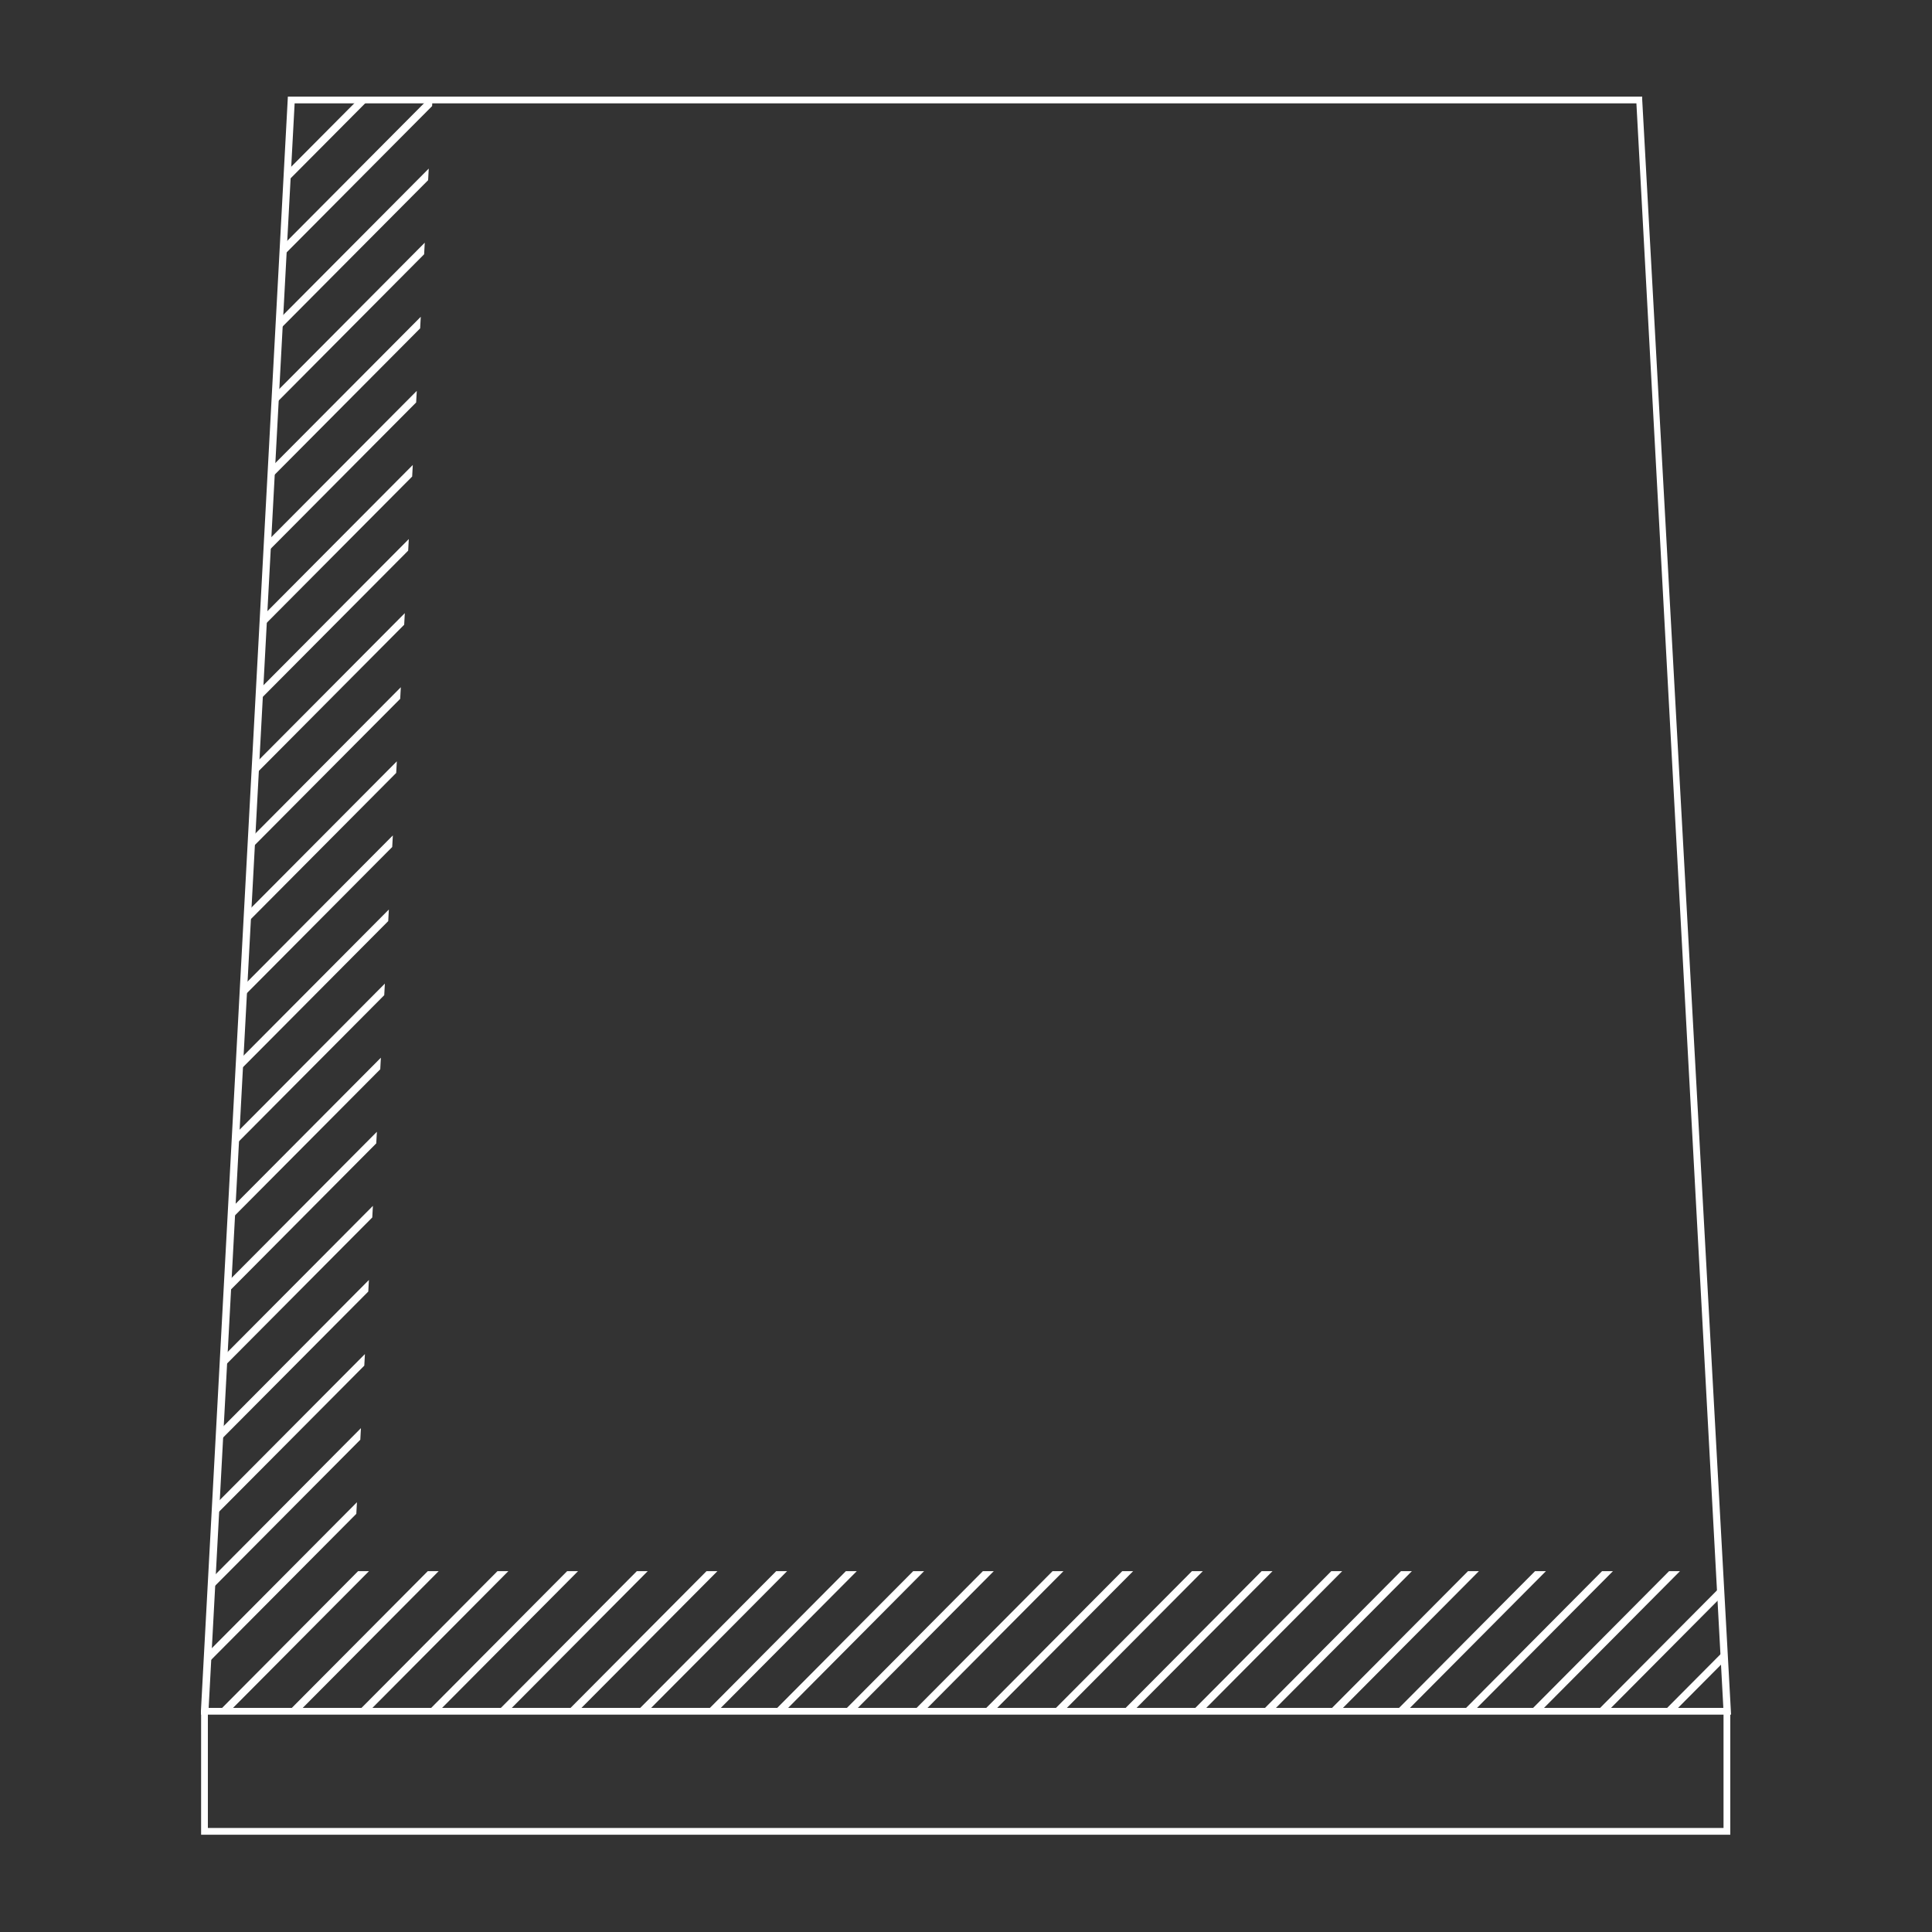
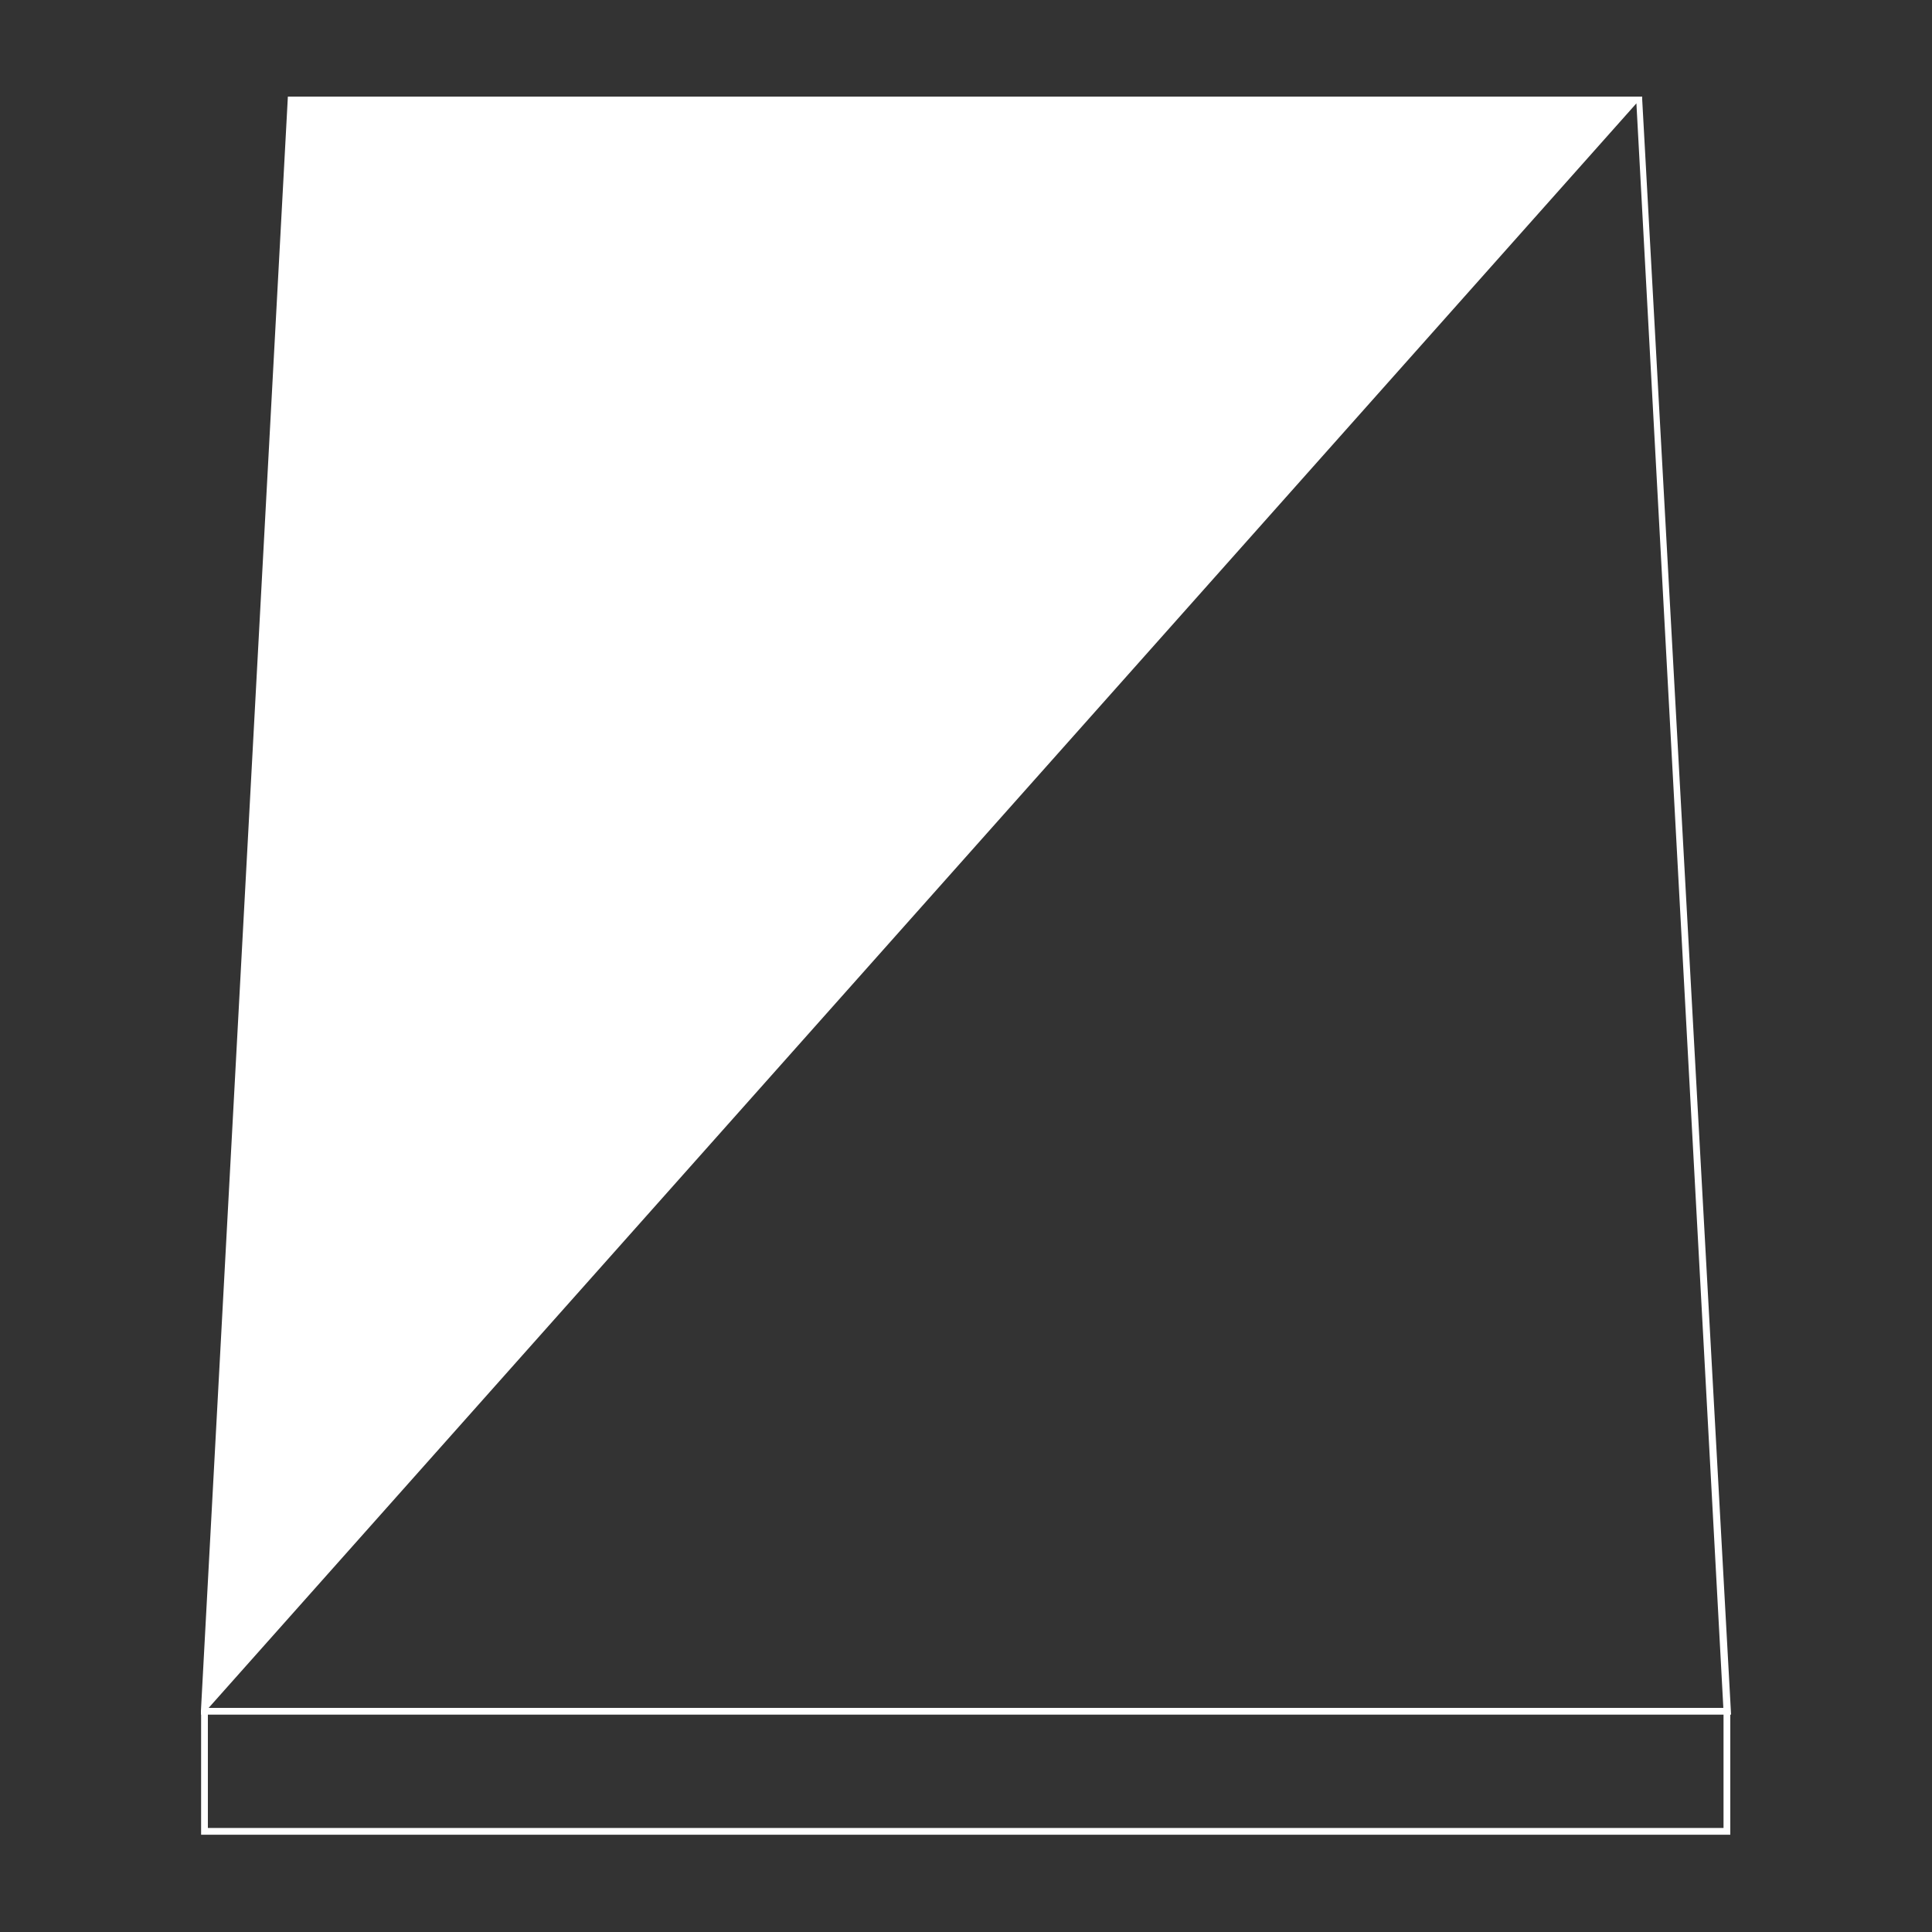
<svg xmlns="http://www.w3.org/2000/svg" xmlns:xlink="http://www.w3.org/1999/xlink" version="1.1" id="Layer_1" x="0px" y="0px" width="200px" height="200px" viewBox="0 0 200 200" style="enable-background:new 0 0 200 200;" xml:space="preserve">
  <rect x="0" y="0" width="200" height="200" fill="#333333" stroke="none" />
  <style type="text/css">
	.st0{fill:#FFFFFF;}
	.st1{clip-path:url(#SVGID_00000091736560774731463250000017015237175530311346_);}
</style>
  <g>
    <g id="Group_797" transform="translate(0 0)">
      <g id="Group_795">
-         <path id="Path_1585" class="st0" d="M179.2,177.5H20.8v-0.4l9-167.1H170v0.3L179.2,177.5z M21.6,176.8h156.8l-9-166.1H30.5     L21.6,176.8z" />
+         <path id="Path_1585" class="st0" d="M179.2,177.5H20.8v-0.4l9-167.1H170v0.3L179.2,177.5z M21.6,176.8h156.8l-9-166.1L21.6,176.8z" />
      </g>
      <g id="Group_796" transform="translate(0.019 167.131)">
        <path id="Path_1586" class="st0" d="M179.1,22.8H20.8V10h0.7v12.1h156.9V10h0.7L179.1,22.8L179.1,22.8z" />
      </g>
    </g>
    <g id="Group_890" transform="translate(0.366 0.347)">
      <g>
        <g>
          <defs>
-             <polygon id="SVGID_1_" points="177.7,162.3 36.2,162.3 44.4,10 29.9,10 21.6,162.3 21.6,162.3 20.8,176.8 178.4,176.8      " />
-           </defs>
+             </defs>
          <clipPath id="SVGID_00000121273089614839151510000004162173327334027696_">
            <use xlink:href="#SVGID_1_" style="overflow:visible;" />
          </clipPath>
          <g id="Group_889" style="clip-path:url(#SVGID_00000121273089614839151510000004162173327334027696_);">
            <g id="Group_888" transform="translate(-160.187 -4.513)">
              <g id="Group_799" transform="translate(137.113 0)">
                <g id="Group_798" transform="translate(0)">
                  <rect id="Rectangle_269" x="-15.1" y="97" transform="matrix(0.705 -0.709 0.709 0.705 -37.294 105.122)" class="st0" width="245.5" height="0.8" />
                </g>
              </g>
              <g id="Group_801" transform="translate(144.327 0)">
                <g id="Group_800" transform="translate(0)">
                  <rect id="Rectangle_270" x="-15.1" y="97" transform="matrix(0.705 -0.709 0.709 0.705 -37.294 105.122)" class="st0" width="245.5" height="0.8" />
                </g>
              </g>
              <g id="Group_803" transform="translate(151.541 0)">
                <g id="Group_802" transform="translate(0)">
                  <rect id="Rectangle_271" x="-15.1" y="97" transform="matrix(0.705 -0.709 0.709 0.705 -37.294 105.122)" class="st0" width="245.5" height="0.8" />
                </g>
              </g>
              <g id="Group_805" transform="translate(158.754 0)">
                <g id="Group_804" transform="translate(0 0)">
                  <rect id="Rectangle_272" x="-15.1" y="97" transform="matrix(0.705 -0.709 0.709 0.705 -37.294 105.122)" class="st0" width="245.5" height="0.8" />
                </g>
              </g>
              <g id="Group_807" transform="translate(165.968 0)">
                <g id="Group_806" transform="translate(0)">
                  <rect id="Rectangle_273" x="-15.1" y="97" transform="matrix(0.705 -0.709 0.709 0.705 -37.294 105.122)" class="st0" width="245.5" height="0.8" />
                </g>
              </g>
              <g id="Group_809" transform="translate(173.182 0)">
                <g id="Group_808" transform="translate(0)">
                  <rect id="Rectangle_274" x="-15.1" y="97" transform="matrix(0.705 -0.709 0.709 0.705 -37.294 105.122)" class="st0" width="245.5" height="0.8" />
                </g>
              </g>
              <g id="Group_811" transform="translate(180.395 0)">
                <g id="Group_810" transform="translate(0 0)">
                  <rect id="Rectangle_275" x="-15.1" y="97" transform="matrix(0.705 -0.709 0.709 0.705 -37.294 105.122)" class="st0" width="245.5" height="0.8" />
                </g>
              </g>
              <g id="Group_813" transform="translate(187.609 0)">
                <g id="Group_812" transform="translate(0)">
                  <rect id="Rectangle_276" x="-15.1" y="97" transform="matrix(0.705 -0.709 0.709 0.705 -37.294 105.122)" class="st0" width="245.5" height="0.8" />
                </g>
              </g>
              <g id="Group_815" transform="translate(194.823 0)">
                <g id="Group_814">
                  <rect id="Rectangle_277" x="-15.1" y="97" transform="matrix(0.705 -0.709 0.709 0.705 -37.294 105.122)" class="st0" width="245.5" height="0.8" />
                </g>
              </g>
              <g id="Group_817" transform="translate(202.036 0)">
                <g id="Group_816" transform="translate(0)">
-                   <rect id="Rectangle_278" x="-15.1" y="97" transform="matrix(0.705 -0.709 0.709 0.705 -37.294 105.122)" class="st0" width="245.5" height="0.8" />
-                 </g>
+                   </g>
              </g>
              <g id="Group_819" transform="translate(209.25 0)">
                <g id="Group_818">
                  <rect id="Rectangle_279" x="-15.1" y="97" transform="matrix(0.705 -0.709 0.709 0.705 -37.294 105.122)" class="st0" width="245.5" height="0.8" />
                </g>
              </g>
              <g id="Group_821" transform="translate(216.408 0.056)">
                <g id="Group_820" transform="translate(0 0)">
                  <rect id="Rectangle_280" x="-15.1" y="96.9" transform="matrix(0.705 -0.709 0.709 0.705 -37.289 105.012)" class="st0" width="245.4" height="0.8" />
                </g>
              </g>
              <g id="Group_823" transform="translate(223.622 0.056)">
                <g id="Group_822" transform="translate(0 0)">
                  <rect id="Rectangle_281" x="-15.1" y="96.9" transform="matrix(0.705 -0.709 0.709 0.705 -37.289 105.012)" class="st0" width="245.4" height="0.8" />
                </g>
              </g>
              <g id="Group_825" transform="translate(230.835 0.056)">
                <g id="Group_824" transform="translate(0 0)">
                  <rect id="Rectangle_282" x="-15.1" y="96.9" transform="matrix(0.705 -0.709 0.709 0.705 -37.289 105.012)" class="st0" width="245.4" height="0.8" />
                </g>
              </g>
              <g id="Group_827" transform="translate(238.049 0.056)">
                <g id="Group_826" transform="translate(0 0)">
                  <rect id="Rectangle_283" x="-15.1" y="96.9" transform="matrix(0.705 -0.709 0.709 0.705 -37.289 105.012)" class="st0" width="245.4" height="0.8" />
                </g>
              </g>
              <g id="Group_829" transform="translate(245.263 0.056)">
                <g id="Group_828" transform="translate(0 0)">
-                   <rect id="Rectangle_284" x="-15.1" y="96.9" transform="matrix(0.705 -0.709 0.709 0.705 -37.289 105.012)" class="st0" width="245.4" height="0.8" />
-                 </g>
+                   </g>
              </g>
              <g id="Group_831" transform="translate(252.477 0.056)">
                <g id="Group_830" transform="translate(0 0)">
                  <rect id="Rectangle_285" x="-15.1" y="96.9" transform="matrix(0.705 -0.709 0.709 0.705 -37.289 105.012)" class="st0" width="245.4" height="0.8" />
                </g>
              </g>
              <g id="Group_833" transform="translate(259.69 0.056)">
                <g id="Group_832" transform="translate(0 0)">
                  <rect id="Rectangle_286" x="-15.1" y="96.9" transform="matrix(0.705 -0.709 0.709 0.705 -37.289 105.012)" class="st0" width="245.4" height="0.8" />
                </g>
              </g>
              <g id="Group_835" transform="translate(266.904 0.056)">
                <g id="Group_834" transform="translate(0 0)">
                  <rect id="Rectangle_287" x="-15.1" y="96.9" transform="matrix(0.705 -0.709 0.709 0.705 -37.289 105.012)" class="st0" width="245.4" height="0.8" />
                </g>
              </g>
              <g id="Group_837" transform="translate(273.842 0.056)">
                <g id="Group_836" transform="translate(0 0)">
                  <rect id="Rectangle_288" x="-15.1" y="96.9" transform="matrix(0.705 -0.709 0.709 0.705 -37.289 105.012)" class="st0" width="245.4" height="0.8" />
                </g>
              </g>
              <g id="Group_839" transform="translate(280.78 0.056)">
                <g id="Group_838" transform="translate(0 0)">
                  <rect id="Rectangle_289" x="-15.1" y="96.9" transform="matrix(0.705 -0.709 0.709 0.705 -37.289 105.012)" class="st0" width="245.4" height="0.8" />
                </g>
              </g>
              <g id="Group_841" transform="translate(287.718 0.056)">
                <g id="Group_840" transform="translate(0 0)">
                  <rect id="Rectangle_290" x="-15.1" y="96.9" transform="matrix(0.705 -0.709 0.709 0.705 -37.289 105.012)" class="st0" width="245.4" height="0.8" />
                </g>
              </g>
              <g id="Group_843" transform="translate(294.656 0.056)">
                <g id="Group_842" transform="translate(0 0)">
                  <rect id="Rectangle_291" x="-15.1" y="96.9" transform="matrix(0.705 -0.709 0.709 0.705 -37.289 105.012)" class="st0" width="245.4" height="0.8" />
                </g>
              </g>
              <g id="Group_845" transform="translate(301.593 0.056)">
                <g id="Group_844" transform="translate(0 0)">
                  <rect id="Rectangle_292" x="-15.1" y="96.9" transform="matrix(0.705 -0.709 0.709 0.705 -37.289 105.012)" class="st0" width="245.4" height="0.8" />
                </g>
              </g>
              <g id="Group_847" transform="translate(308.531 0.056)">
                <g id="Group_846" transform="translate(0 0)">
                  <rect id="Rectangle_293" x="-15.1" y="96.9" transform="matrix(0.705 -0.709 0.709 0.705 -37.289 105.012)" class="st0" width="245.4" height="0.8" />
                </g>
              </g>
              <g id="Group_849" transform="translate(315.469 0.056)">
                <g id="Group_848" transform="translate(0 0)">
                  <rect id="Rectangle_294" x="-15.1" y="96.9" transform="matrix(0.705 -0.709 0.709 0.705 -37.289 105.012)" class="st0" width="245.4" height="0.8" />
                </g>
              </g>
              <g id="Group_851" transform="translate(129.899 0)">
                <g id="Group_850" transform="translate(0)">
                  <rect id="Rectangle_295" x="-15.1" y="97" transform="matrix(0.705 -0.709 0.709 0.705 -37.294 105.122)" class="st0" width="245.5" height="0.8" />
                </g>
              </g>
              <g id="Group_853" transform="translate(122.686 0)">
                <g id="Group_852" transform="translate(0)">
                  <rect id="Rectangle_296" x="-15.1" y="97" transform="matrix(0.705 -0.709 0.709 0.705 -37.294 105.122)" class="st0" width="245.5" height="0.8" />
                </g>
              </g>
              <g id="Group_855" transform="translate(115.472 0)">
                <g id="Group_854" transform="translate(0)">
                  <rect id="Rectangle_297" x="-15.1" y="97" transform="matrix(0.705 -0.709 0.709 0.705 -37.294 105.122)" class="st0" width="245.5" height="0.8" />
                </g>
              </g>
              <g id="Group_857" transform="translate(108.259 0)">
                <g id="Group_856">
                  <rect id="Rectangle_298" x="-15.1" y="97" transform="matrix(0.705 -0.709 0.709 0.705 -37.294 105.122)" class="st0" width="245.5" height="0.8" />
                </g>
              </g>
              <g id="Group_859" transform="translate(101.045 0)">
                <g id="Group_858" transform="translate(0)">
                  <rect id="Rectangle_299" x="-15.1" y="97" transform="matrix(0.705 -0.709 0.709 0.705 -37.294 105.122)" class="st0" width="245.5" height="0.8" />
                </g>
              </g>
              <g id="Group_861" transform="translate(93.831 0)">
                <g id="Group_860" transform="translate(0)">
                  <rect id="Rectangle_300" x="-15.1" y="97" transform="matrix(0.705 -0.709 0.709 0.705 -37.294 105.122)" class="st0" width="245.5" height="0.8" />
                </g>
              </g>
              <g id="Group_863" transform="translate(86.617 0)">
                <g id="Group_862" transform="translate(0)">
                  <rect id="Rectangle_301" x="-15.1" y="97" transform="matrix(0.705 -0.709 0.709 0.705 -37.294 105.122)" class="st0" width="245.5" height="0.8" />
                </g>
              </g>
              <g id="Group_865" transform="translate(79.404 0)">
                <g id="Group_864" transform="translate(0)">
                  <rect id="Rectangle_302" x="-15.1" y="97" transform="matrix(0.705 -0.709 0.709 0.705 -37.294 105.122)" class="st0" width="245.5" height="0.8" />
                </g>
              </g>
              <g id="Group_867" transform="translate(72.19 0)">
                <g id="Group_866">
                  <rect id="Rectangle_303" x="-15.1" y="97" transform="matrix(0.705 -0.709 0.709 0.705 -37.294 105.122)" class="st0" width="245.5" height="0.8" />
                </g>
              </g>
              <g id="Group_869" transform="translate(64.976 0)">
                <g id="Group_868">
                  <rect id="Rectangle_304" x="-15.1" y="97" transform="matrix(0.705 -0.709 0.709 0.705 -37.294 105.122)" class="st0" width="245.5" height="0.8" />
                </g>
              </g>
              <g id="Group_871" transform="translate(57.763 0)">
                <g id="Group_870" transform="translate(0)">
                  <rect id="Rectangle_305" x="-15.1" y="97" transform="matrix(0.705 -0.709 0.709 0.705 -37.294 105.122)" class="st0" width="245.5" height="0.8" />
                </g>
              </g>
              <g id="Group_873" transform="translate(50.549)">
                <g id="Group_872" transform="translate(0)">
                  <rect id="Rectangle_306" x="-15.1" y="97" transform="matrix(0.705 -0.709 0.709 0.705 -37.294 105.122)" class="st0" width="245.5" height="0.8" />
                </g>
              </g>
              <g id="Group_875" transform="translate(43.335 0)">
                <g id="Group_874">
                  <rect id="Rectangle_307" x="-15.1" y="97" transform="matrix(0.705 -0.709 0.709 0.705 -37.294 105.122)" class="st0" width="245.5" height="0.8" />
                </g>
              </g>
              <g id="Group_877" transform="translate(36.122 0)">
                <g id="Group_876" transform="translate(0)">
-                   <rect id="Rectangle_308" x="-15.1" y="97" transform="matrix(0.705 -0.709 0.709 0.705 -37.294 105.122)" class="st0" width="245.5" height="0.8" />
-                 </g>
+                   </g>
              </g>
              <g id="Group_879" transform="translate(28.908)">
                <g id="Group_878" transform="translate(0)">
                  <rect id="Rectangle_309" x="-15.1" y="97" transform="matrix(0.705 -0.709 0.709 0.705 -37.294 105.122)" class="st0" width="245.5" height="0.8" />
                </g>
              </g>
              <g id="Group_881" transform="translate(21.694 0)">
                <g id="Group_880">
                  <rect id="Rectangle_310" x="-15.1" y="97" transform="matrix(0.705 -0.709 0.709 0.705 -37.294 105.122)" class="st0" width="245.5" height="0.8" />
                </g>
              </g>
              <g id="Group_883" transform="translate(14.48 0)">
                <g id="Group_882">
                  <rect id="Rectangle_311" x="-15.1" y="97" transform="matrix(0.705 -0.709 0.709 0.705 -37.294 105.122)" class="st0" width="245.5" height="0.8" />
                </g>
              </g>
              <g id="Group_885" transform="translate(7.267 0)">
                <g id="Group_884" transform="translate(0)">
                  <rect id="Rectangle_312" x="-15.1" y="97" transform="matrix(0.705 -0.709 0.709 0.705 -37.294 105.122)" class="st0" width="245.5" height="0.8" />
                </g>
              </g>
              <g id="Group_887" transform="translate(0 0.053)">
                <g id="Group_886">
-                   <path id="Path_1587" class="st0" d="M21.4,184.6l-0.5-0.5L193.5,10h1.2L21.4,184.6z" />
-                 </g>
+                   </g>
              </g>
            </g>
          </g>
        </g>
      </g>
    </g>
  </g>
</svg>